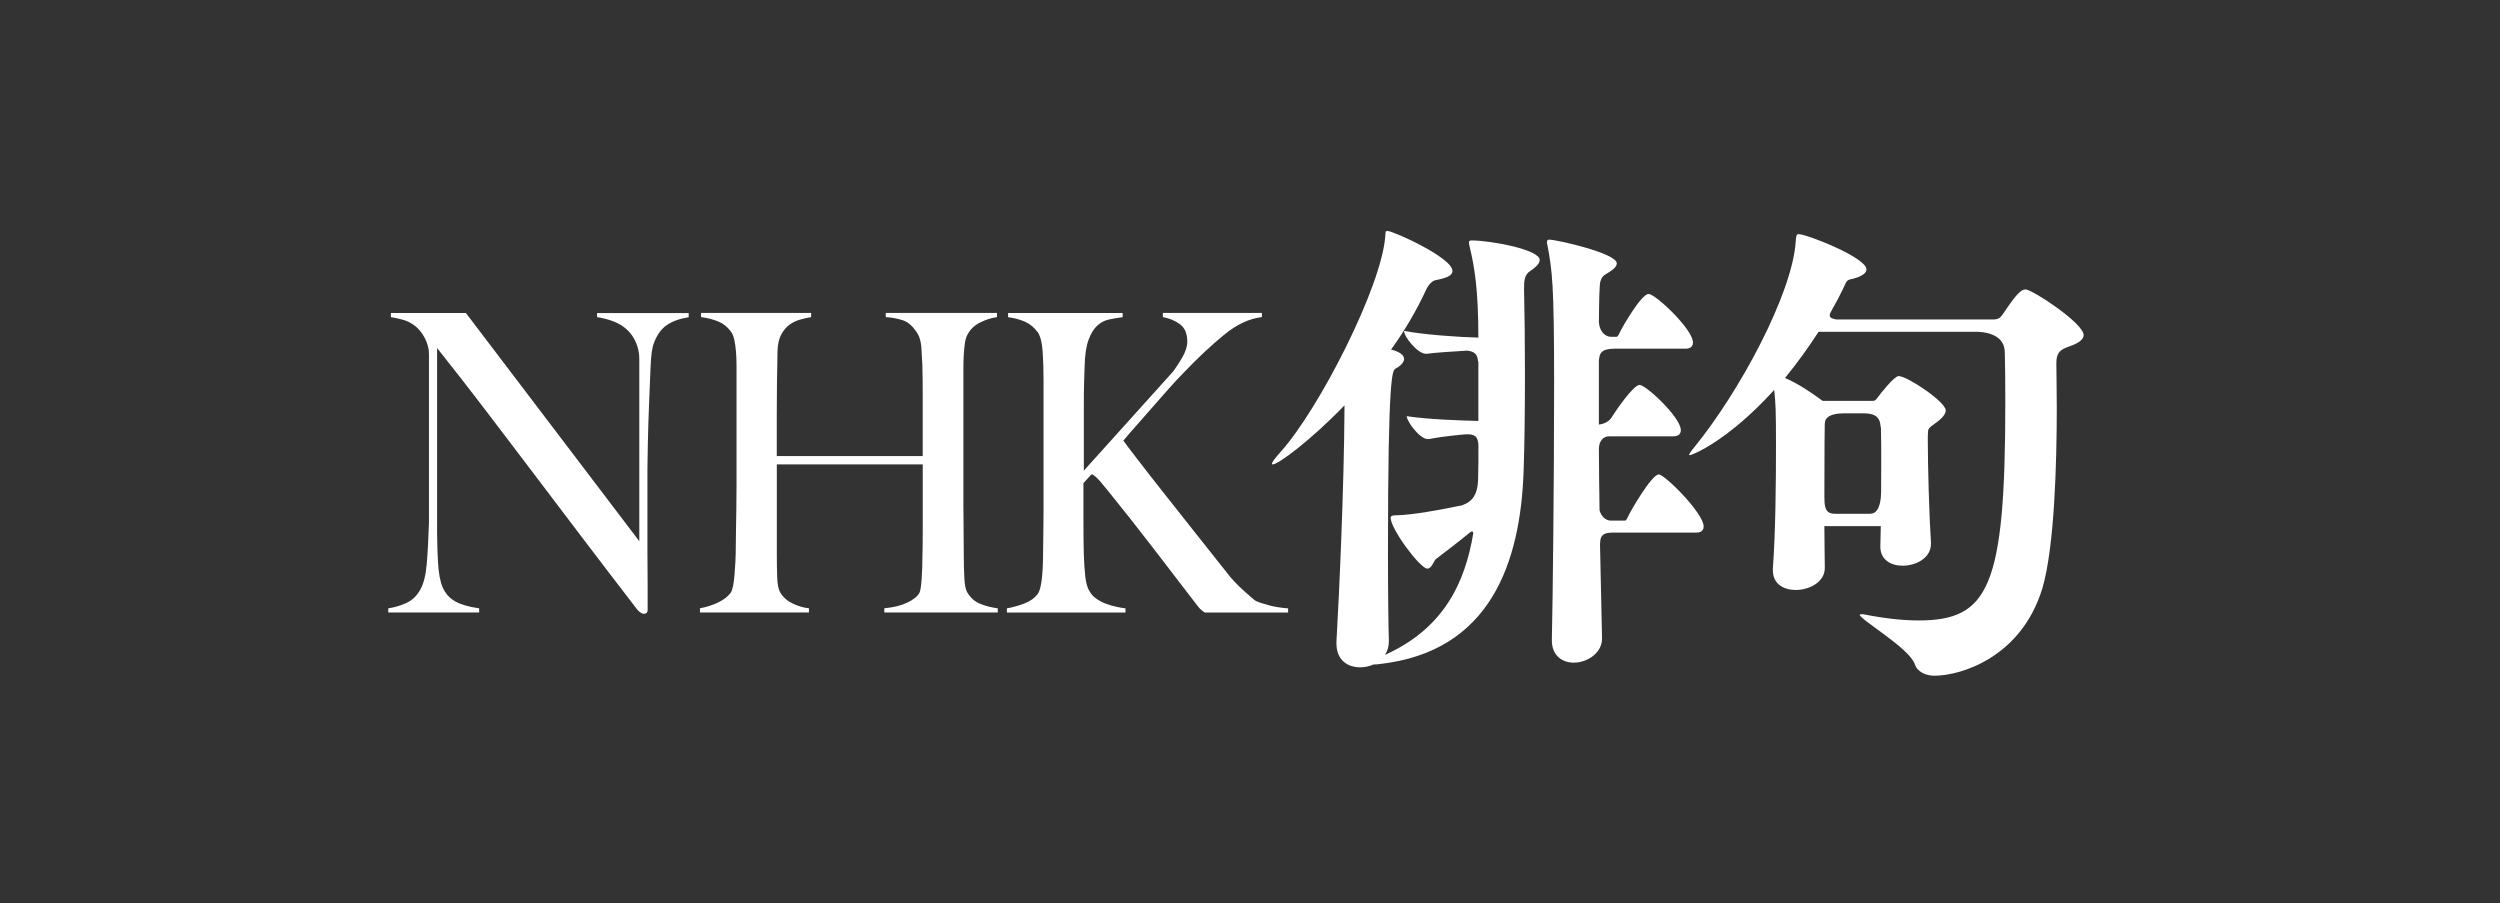
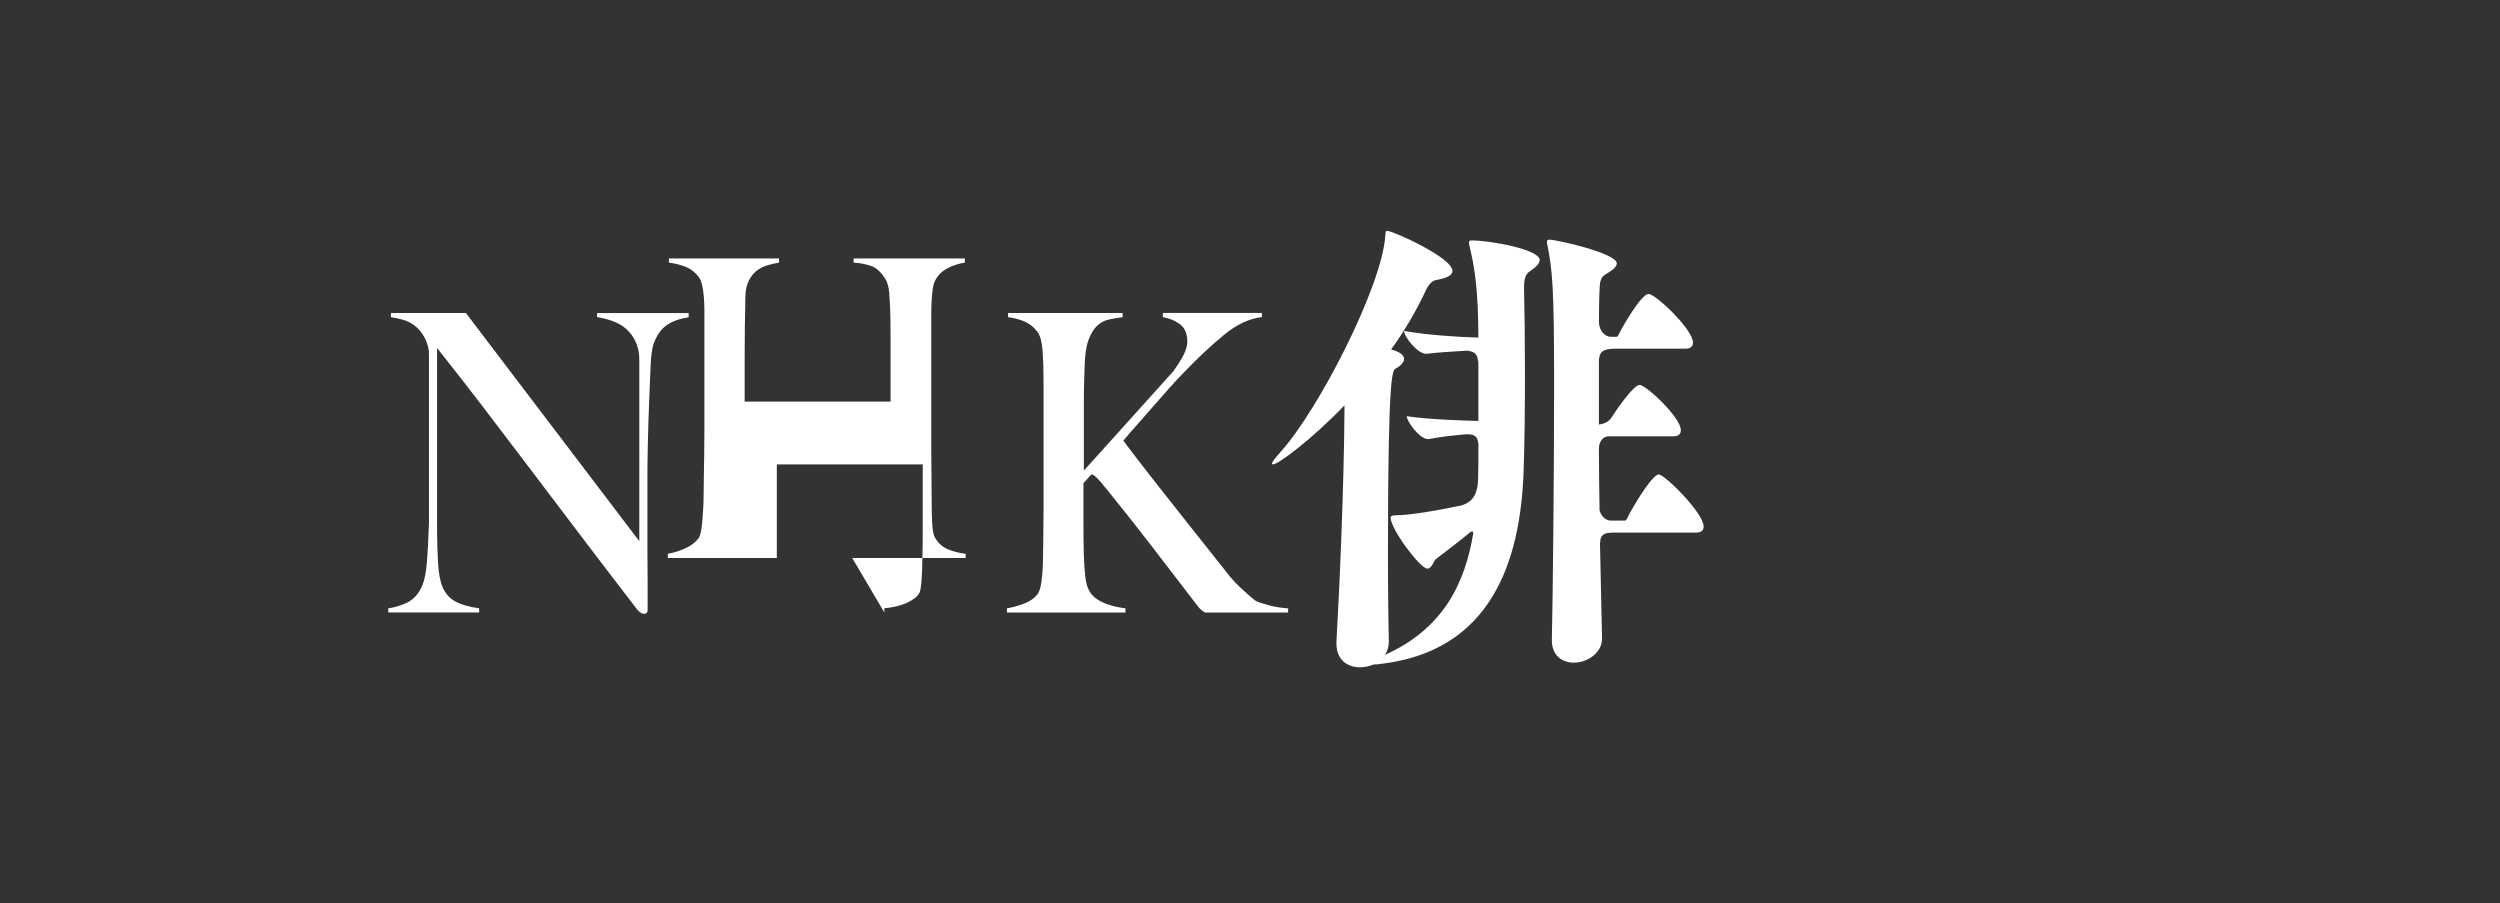
<svg xmlns="http://www.w3.org/2000/svg" id="_レイヤー_1" width="631" height="228" viewBox="0 0 631 228">
  <rect x="0" y="0" width="631" height="228" fill="#333333" stroke="none" />
  <defs>
    <style>.cls-1{fill:#fff;}</style>
  </defs>
  <g>
    <path class="cls-1" d="M339.35,102.31v.72c-.11,20.08-1.36,47.49-2.03,58.91v.48c0,4.21,2.83,6.01,5.99,6.01,1.13,0,2.26-.24,3.39-.72,.45,0,1.02,0,1.58-.12,27.92-3.13,35.49-25.61,36.28-48.7,.23-6.49,.34-15.51,.34-24.17s-.11-16.83-.23-21.64c0-1.92,0-3.73,1.58-4.69,1.24-.84,2.37-1.8,2.37-2.77,0-2.64-12.43-4.93-17.18-4.93-.45,0-.68,.12-.68,.48s.11,.72,.23,1.32c1.13,4.69,2.15,10.46,2.15,22.72-5.09-.12-13.56-.72-18.76-1.68,0,1.44,3.39,5.77,5.54,5.77h.11c2.16-.29,6.4-.57,10.26-.8,1.85,.21,2.55,.88,2.72,2.34,.02,.21,.07,.39,.13,.54v14.87c-4.41-.12-12.43-.36-18.08-1.2,0,1.32,3.28,5.77,5.31,5.77h.34c1.94-.41,5.21-.83,8.35-1.12h0c.06,0,.12,0,.18-.02,.15-.01,.29-.03,.44-.04,2.61-.19,3.3,.54,3.47,2.53,0,.02,0,.03,0,.05v4.25c0,1.35-.03,2.7-.07,4.06v-.04c-.01,2.42-.37,5.65-3.6,6.86-.18,.07-.32,.13-.44,.19-5.15,1.09-12.93,2.51-16.58,2.51-1.13,0-1.47,.24-1.47,.6,0,2.89,7.46,12.87,9.27,12.87,1.13,0,1.58-1.92,2.15-2.4,2.58-1.97,5.72-4.35,8.74-6.85,.43-.22,.66-.15,.66,.15,0,.06,.02,.08,.06,.08-2.04,12.4-7.35,24.11-22.34,30.8,.68-.96,1.02-2.04,1.02-3.49-.11-3.49-.23-12.14-.23-22.24,0-45.45,1.13-46.05,1.92-46.53,1.36-.72,2.15-1.68,2.15-2.41,0-1.68-2.94-2.28-3.28-2.41,3.39-4.69,6.44-9.86,8.93-15.27,.68-1.32,1.58-2.16,2.49-2.28,2.49-.48,4.07-1.08,4.07-2.28,0-3.37-15.03-10.1-16.39-10.1-.68,0-.45,.48-.57,1.32-.9,12.75-16.73,43.65-26.33,54.35-1.58,1.8-2.26,2.64-2.26,3.13,0,.12,.11,.12,.23,.12,1.36,0,9.61-6.13,18.08-14.91Z" />
    <path class="cls-1" d="M418.69,119.74c-1.81,0-7.23,9.38-7.8,10.7-.23,.6-.56,.96-.68,.96h-3.76c-1.19-.08-2.29-1.05-2.72-2.56-.08-5.1-.15-10.38-.17-15.62,.04-1.95,1.18-3.12,2.54-3.09h0s16.22,0,16.22,0c1.47,0,1.92-.72,1.92-1.56,0-3.25-8.82-11.42-10.4-11.42s-6.03,6.53-7.25,8.47c-.46,.62-1.45,1.31-2.84,1.51h-.19v-16.33c.03-.11,.06-.24,.08-.38,.19-1.72,1.12-2.34,3.78-2.41h17.96c1.47,0,1.92-.72,1.92-1.56,0-3.37-9.49-12.26-11.19-12.26-1.81,0-6.56,8.18-7.35,9.86-.23,.6-.56,.96-.68,.96h-1.55c-1.48-.06-2.86-1.52-2.96-3.68,.03-5.58,.14-9.35,.33-10.15,.11-.24,.23-1.2,1.13-1.8,1.36-.84,3.05-1.8,3.05-2.89,0-2.65-15.48-6.01-16.95-6.01-.45,0-.68,.12-.68,.6,0,.24,0,.48,.11,.72,1.24,6.61,1.7,9.98,1.7,34.75s-.34,55.31-.57,64.81v.24c0,3.97,2.71,5.65,5.54,5.65,3.5,0,7.12-2.53,7.12-6.01v-.36l-.51-23.72c.03-.05,.05-.13,.05-.28,0-1.61,.81-2.42,2.72-2.42,0,0-.03-.01-.08-.03h21.55c1.47,0,1.92-.72,1.92-1.56,0-3.37-9.83-13.11-11.3-13.11Z" />
-     <path class="cls-1" d="M511.21,73.06c-1.47,0-3.16,2.53-5.88,6.49-.45,.6-.9,1.08-2.26,1.08h-39.67c-.08-.04-.19-.08-.35-.1-1.76-.29-1.31-1.29-.57-2.47l-.06,.05c1.3-2.26,2.46-4.48,3.36-6.5,.45-1.08,1.13-1.08,1.7-1.2,2.37-.6,3.62-1.44,3.62-2.41,0-3.01-15.14-8.9-17.07-8.9-.68,0-.68,.48-.79,1.92-.9,13.11-14.01,37.63-25.66,51.94-.9,1.08-1.24,1.68-1.24,1.8s.11,.12,.11,.12c.79,0,9.95-3.85,21.36-16.47,.34,3.25,.45,4.57,.45,14.31,0,8.18-.11,22.12-.79,30.66v.6c0,3.37,2.71,4.93,5.76,4.93,3.5,0,7.35-2.04,7.35-5.53v-.12c0-2.28-.11-6.01-.11-10.46h14.24c0,1.8-.11,3.49-.11,5.05v.12c0,3.37,2.71,4.81,5.65,4.81,3.16,0,7.12-1.8,7.12-5.53v-.36c-.45-6.73-.79-19.6-.79-25.13v-1.56c.11-2.28-.23-1.8,2.37-3.73,1.58-1.2,2.15-2.16,2.15-2.89,0-2.16-9.72-8.66-11.87-8.66-1.13,0-4.63,4.45-5.31,5.41-.57,.84-.9,.84-1.24,.84h-12.66c-3.39-2.53-6.67-4.57-9.49-5.77,3.16-3.85,5.99-7.82,8.48-11.66h40.11c4.62,.2,6.87,2.18,6.87,5.12,0,.16,.01,.28,.03,.38,.07,3.11,.12,7.4,.12,12.29,0,46.77-4.18,55.07-21.93,55.07-3.84,0-8.48-.48-13.9-1.56h-.57c-.23,0-.34,0-.34,.12,0,1.2,12.55,8.42,13.9,12.5,.68,2.04,2.94,2.89,4.97,2.89,6.56,0,21.93-4.57,27.24-22.12,3.05-10.46,3.62-31.62,3.62-45.57,0-4.81-.11-8.78-.11-11.18,0-2.76,1.02-3.49,3.5-4.33,2.37-.84,3.39-1.8,3.39-2.77,0-3.01-13-11.54-14.69-11.54Zm-36.6,34.21c.03,.33,.08,.53,.14,.64,.07,2.5,.07,5.65,.07,9.16,0,2.41,0,4.9-.03,7.39l-.02-.06c0,2.02-.47,5.26-2.69,5.26-.18,0-.29,.01-.36,.03h-8.29c-.1-.02-.23-.03-.42-.03-2.42,0-2.52-2.02-2.52-4.03l-.02,.04c.01-13.71,.07-17.46,.1-18.65,0-.04,.02-.09,.02-.15,0-1.5,1.42-2.53,4.73-2.54h5.51l-.05,.02c1.51,0,3.63,.4,3.83,2.93Z" />
  </g>
  <g>
-     <path class="cls-1" d="M223.2,154.58v-1.05c2.3-.21,4.23-.68,5.78-1.42,1.55-.73,2.58-1.56,3.08-2.47,.12-.21,.23-.63,.33-1.26s.17-1.36,.23-2.2c.06-.84,.11-1.71,.14-2.62,.03-.91,.05-1.78,.05-2.62,.06-2.31,.09-4.69,.09-7.14v-16.59h-36.83v22.57c0,2.03,.03,3.99,.09,5.88,.06,1.89,.34,3.22,.84,3.99,.75,1.19,1.8,2.1,3.17,2.73,1.37,.63,2.7,1.02,4.01,1.15v1.05h-27.51v-1.05c1.55-.28,3.05-.75,4.48-1.42,1.43-.66,2.52-1.49,3.26-2.47,.25-.35,.45-.93,.61-1.73,.15-.8,.28-1.73,.37-2.78,.09-1.05,.17-2.19,.23-3.41,.06-1.22,.09-2.4,.09-3.52,0-.98,.01-2.31,.05-3.99,.03-1.68,.06-3.52,.09-5.51,.03-2,.05-4.04,.05-6.14v-30.34c0-1.26-.05-2.43-.14-3.52-.09-1.08-.23-2.06-.42-2.94-.19-.87-.47-1.56-.84-2.05-.87-1.19-1.94-2.05-3.22-2.57-1.27-.52-2.72-.89-4.34-1.1v-1.05h27.79v1.05c-.87,.14-1.8,.35-2.8,.63-1,.28-1.9,.72-2.7,1.31-.81,.6-1.49,1.42-2.05,2.47-.56,1.05-.87,2.38-.93,3.99-.06,2.45-.11,5.09-.14,7.93-.03,2.83-.05,5.55-.05,8.14v10.6h36.83v-16.9c0-1.82-.03-3.88-.09-6.19-.06-1.33-.14-2.71-.23-4.15-.09-1.43-.39-2.61-.89-3.52-1.12-1.89-2.39-3.06-3.82-3.52-1.43-.45-2.86-.72-4.29-.79v-1.05h28.07v1.05c-1.49,.21-2.95,.68-4.38,1.42-1.43,.74-2.49,1.8-3.17,3.2-.25,.49-.44,1.17-.56,2.05-.13,.88-.22,1.86-.28,2.94-.06,1.09-.09,2.19-.09,3.31v34.33c0,1.96,.01,3.99,.05,6.09,.03,2.1,.05,4.41,.05,6.93,0,2.03,.05,3.9,.14,5.62,.09,1.72,.33,2.89,.7,3.52,.81,1.4,1.9,2.38,3.26,2.94,1.37,.56,2.86,.94,4.48,1.15v1.05h-28.63Z" />
+     <path class="cls-1" d="M223.2,154.58v-1.05c2.3-.21,4.23-.68,5.78-1.42,1.55-.73,2.58-1.56,3.08-2.47,.12-.21,.23-.63,.33-1.26s.17-1.36,.23-2.2c.06-.84,.11-1.71,.14-2.62,.03-.91,.05-1.78,.05-2.62,.06-2.31,.09-4.69,.09-7.14v-16.59h-36.83v22.57v1.05h-27.51v-1.05c1.55-.28,3.05-.75,4.48-1.42,1.43-.66,2.52-1.49,3.26-2.47,.25-.35,.45-.93,.61-1.73,.15-.8,.28-1.73,.37-2.78,.09-1.05,.17-2.19,.23-3.41,.06-1.22,.09-2.4,.09-3.52,0-.98,.01-2.31,.05-3.99,.03-1.68,.06-3.52,.09-5.51,.03-2,.05-4.04,.05-6.14v-30.34c0-1.26-.05-2.43-.14-3.52-.09-1.08-.23-2.06-.42-2.94-.19-.87-.47-1.56-.84-2.05-.87-1.19-1.94-2.05-3.22-2.57-1.27-.52-2.72-.89-4.34-1.1v-1.05h27.79v1.05c-.87,.14-1.8,.35-2.8,.63-1,.28-1.9,.72-2.7,1.31-.81,.6-1.49,1.42-2.05,2.47-.56,1.05-.87,2.38-.93,3.99-.06,2.45-.11,5.09-.14,7.93-.03,2.83-.05,5.55-.05,8.14v10.6h36.83v-16.9c0-1.82-.03-3.88-.09-6.19-.06-1.33-.14-2.71-.23-4.15-.09-1.43-.39-2.61-.89-3.52-1.12-1.89-2.39-3.06-3.82-3.52-1.43-.45-2.86-.72-4.29-.79v-1.05h28.07v1.05c-1.49,.21-2.95,.68-4.38,1.42-1.43,.74-2.49,1.8-3.17,3.2-.25,.49-.44,1.17-.56,2.05-.13,.88-.22,1.86-.28,2.94-.06,1.09-.09,2.19-.09,3.31v34.33c0,1.96,.01,3.99,.05,6.09,.03,2.1,.05,4.41,.05,6.93,0,2.03,.05,3.9,.14,5.62,.09,1.72,.33,2.89,.7,3.52,.81,1.4,1.9,2.38,3.26,2.94,1.37,.56,2.86,.94,4.48,1.15v1.05h-28.63Z" />
    <path class="cls-1" d="M320.4,152.79c-1.4-.35-2.5-.7-3.31-1.05-.19-.07-.56-.35-1.12-.84-.56-.49-1.21-1.07-1.96-1.73-.75-.66-1.52-1.42-2.33-2.26-.81-.84-1.52-1.68-2.14-2.52-2.61-3.29-5.33-6.72-8.16-10.29-2.83-3.57-5.49-6.93-7.97-10.08-2.49-3.15-4.63-5.9-6.43-8.24-1.8-2.34-2.95-3.87-3.45-4.57,1.06-1.26,2.22-2.61,3.5-4.04,1.27-1.43,2.58-2.92,3.92-4.46,1.34-1.54,2.69-3.08,4.06-4.62,1.37-1.54,2.7-2.97,4.01-4.3,3.36-3.5,6.65-6.58,9.88-9.24,3.23-2.66,6.43-4.16,9.6-4.51v-1.05h-24.99v1.05c1.62,.28,3.05,.88,4.29,1.78,1.24,.91,1.87,2.38,1.87,4.41,0,1.19-.42,2.52-1.26,3.99-.68,1.19-1.45,2.35-2.27,3.5l-22.58,25.07v-16.8c0-1.82,.01-3.43,.05-4.83,.03-1.4,.08-2.9,.14-4.51,.06-2.94,.39-5.21,.98-6.82,.59-1.61,1.32-2.82,2.19-3.62,.87-.8,1.87-1.33,2.98-1.57,1.12-.24,2.27-.44,3.45-.58v-1.05h-28.91v1.05c1.62,.21,3.05,.6,4.29,1.15,1.24,.56,2.3,1.44,3.17,2.62,.68,.98,1.1,2.59,1.26,4.83,.15,2.24,.23,4.69,.23,7.35v32.76c0,1.96-.02,3.78-.05,5.46-.03,1.68-.05,3.01-.05,3.99,0,1.12-.02,2.29-.05,3.52-.03,1.23-.09,2.38-.19,3.46-.09,1.09-.23,2.05-.42,2.89-.19,.84-.44,1.47-.75,1.89-.75,.98-1.83,1.75-3.26,2.31-1.43,.56-2.92,.98-4.48,1.26v1.05h29.93v-1.05c-.62-.07-1.35-.19-2.19-.37-.84-.17-1.69-.42-2.56-.73-.87-.31-1.68-.72-2.42-1.21-.75-.49-1.34-1.08-1.77-1.78-.62-.91-1.03-2.24-1.21-3.99-.19-1.75-.31-3.64-.37-5.67-.06-2.31-.09-5.07-.09-8.29v-9.56l1.78-1.97,.27-.22c.22-.08,.35,.07,.53,.19,.14,.09,.29,.2,.45,.33,.59,.49,1.69,1.75,3.31,3.78,3.85,4.76,7.57,9.47,11.14,14.12,3.57,4.66,7.35,9.57,11.33,14.75,.37,.49,.71,.86,1.03,1.1,.31,.25,.59,.44,.84,.58h20.98v-1.05c-1.74-.14-3.31-.38-4.71-.74Z" />
    <path class="cls-1" d="M150.7,78.99v1.05c2.98,.49,5.27,1.35,6.85,2.57,1.59,1.23,2.69,2.82,3.31,4.78,.09,.28,.18,.58,.25,.9,.1,.4,.14,.86,.21,1.32l.04,1.15v45.84l-43.77-57.6h-18.93v1.05c.99,.14,2.04,.37,3.12,.68,1.09,.31,2.1,.84,3.03,1.57,.93,.74,1.74,1.75,2.42,3.04,.31,.6,.57,1.27,.78,2.03,.1,.36,.14,.72,.22,1.12l.04,1.17v42.06c0,.13,0,.27-.01,.4-.13,3.99-.31,7.42-.56,10.29-.25,2.87-.81,5.04-1.68,6.51-.87,1.54-2.05,2.64-3.54,3.31-1.49,.67-2.98,1.1-4.48,1.31v1.05h22.94v-1.05c-2.55-.35-4.55-.93-6.01-1.73-1.46-.8-2.53-2.01-3.22-3.62-.62-1.4-1.01-3.53-1.17-6.4-.12-2.22-.19-4.66-.22-7.31v-46.64c4.22,5.31,8.23,10.45,12.02,15.42,3.79,4.97,7.66,10.06,11.61,15.28,3.95,5.21,8.1,10.69,12.45,16.43,4.35,5.74,9.17,12.04,14.45,18.9,.62,.7,1.18,1.05,1.68,1.05,.31,0,.54-.09,.7-.26,.15-.17,.23-.4,.23-.68v-6.82c0-2.52-.02-5.06-.05-7.61,0-.3,0-.6,0-.9v-20.38c.02-2.11,.06-4.15,.1-6.12,.09-4.09,.2-7.65,.33-10.66,.12-3.22,.25-6.25,.37-9.08,.12-2.84,.4-4.78,.84-5.83,.75-2.03,1.82-3.53,3.22-4.51,1.4-.98,3.25-1.64,5.55-2v-1.05h-23.13Z" />
  </g>
</svg>